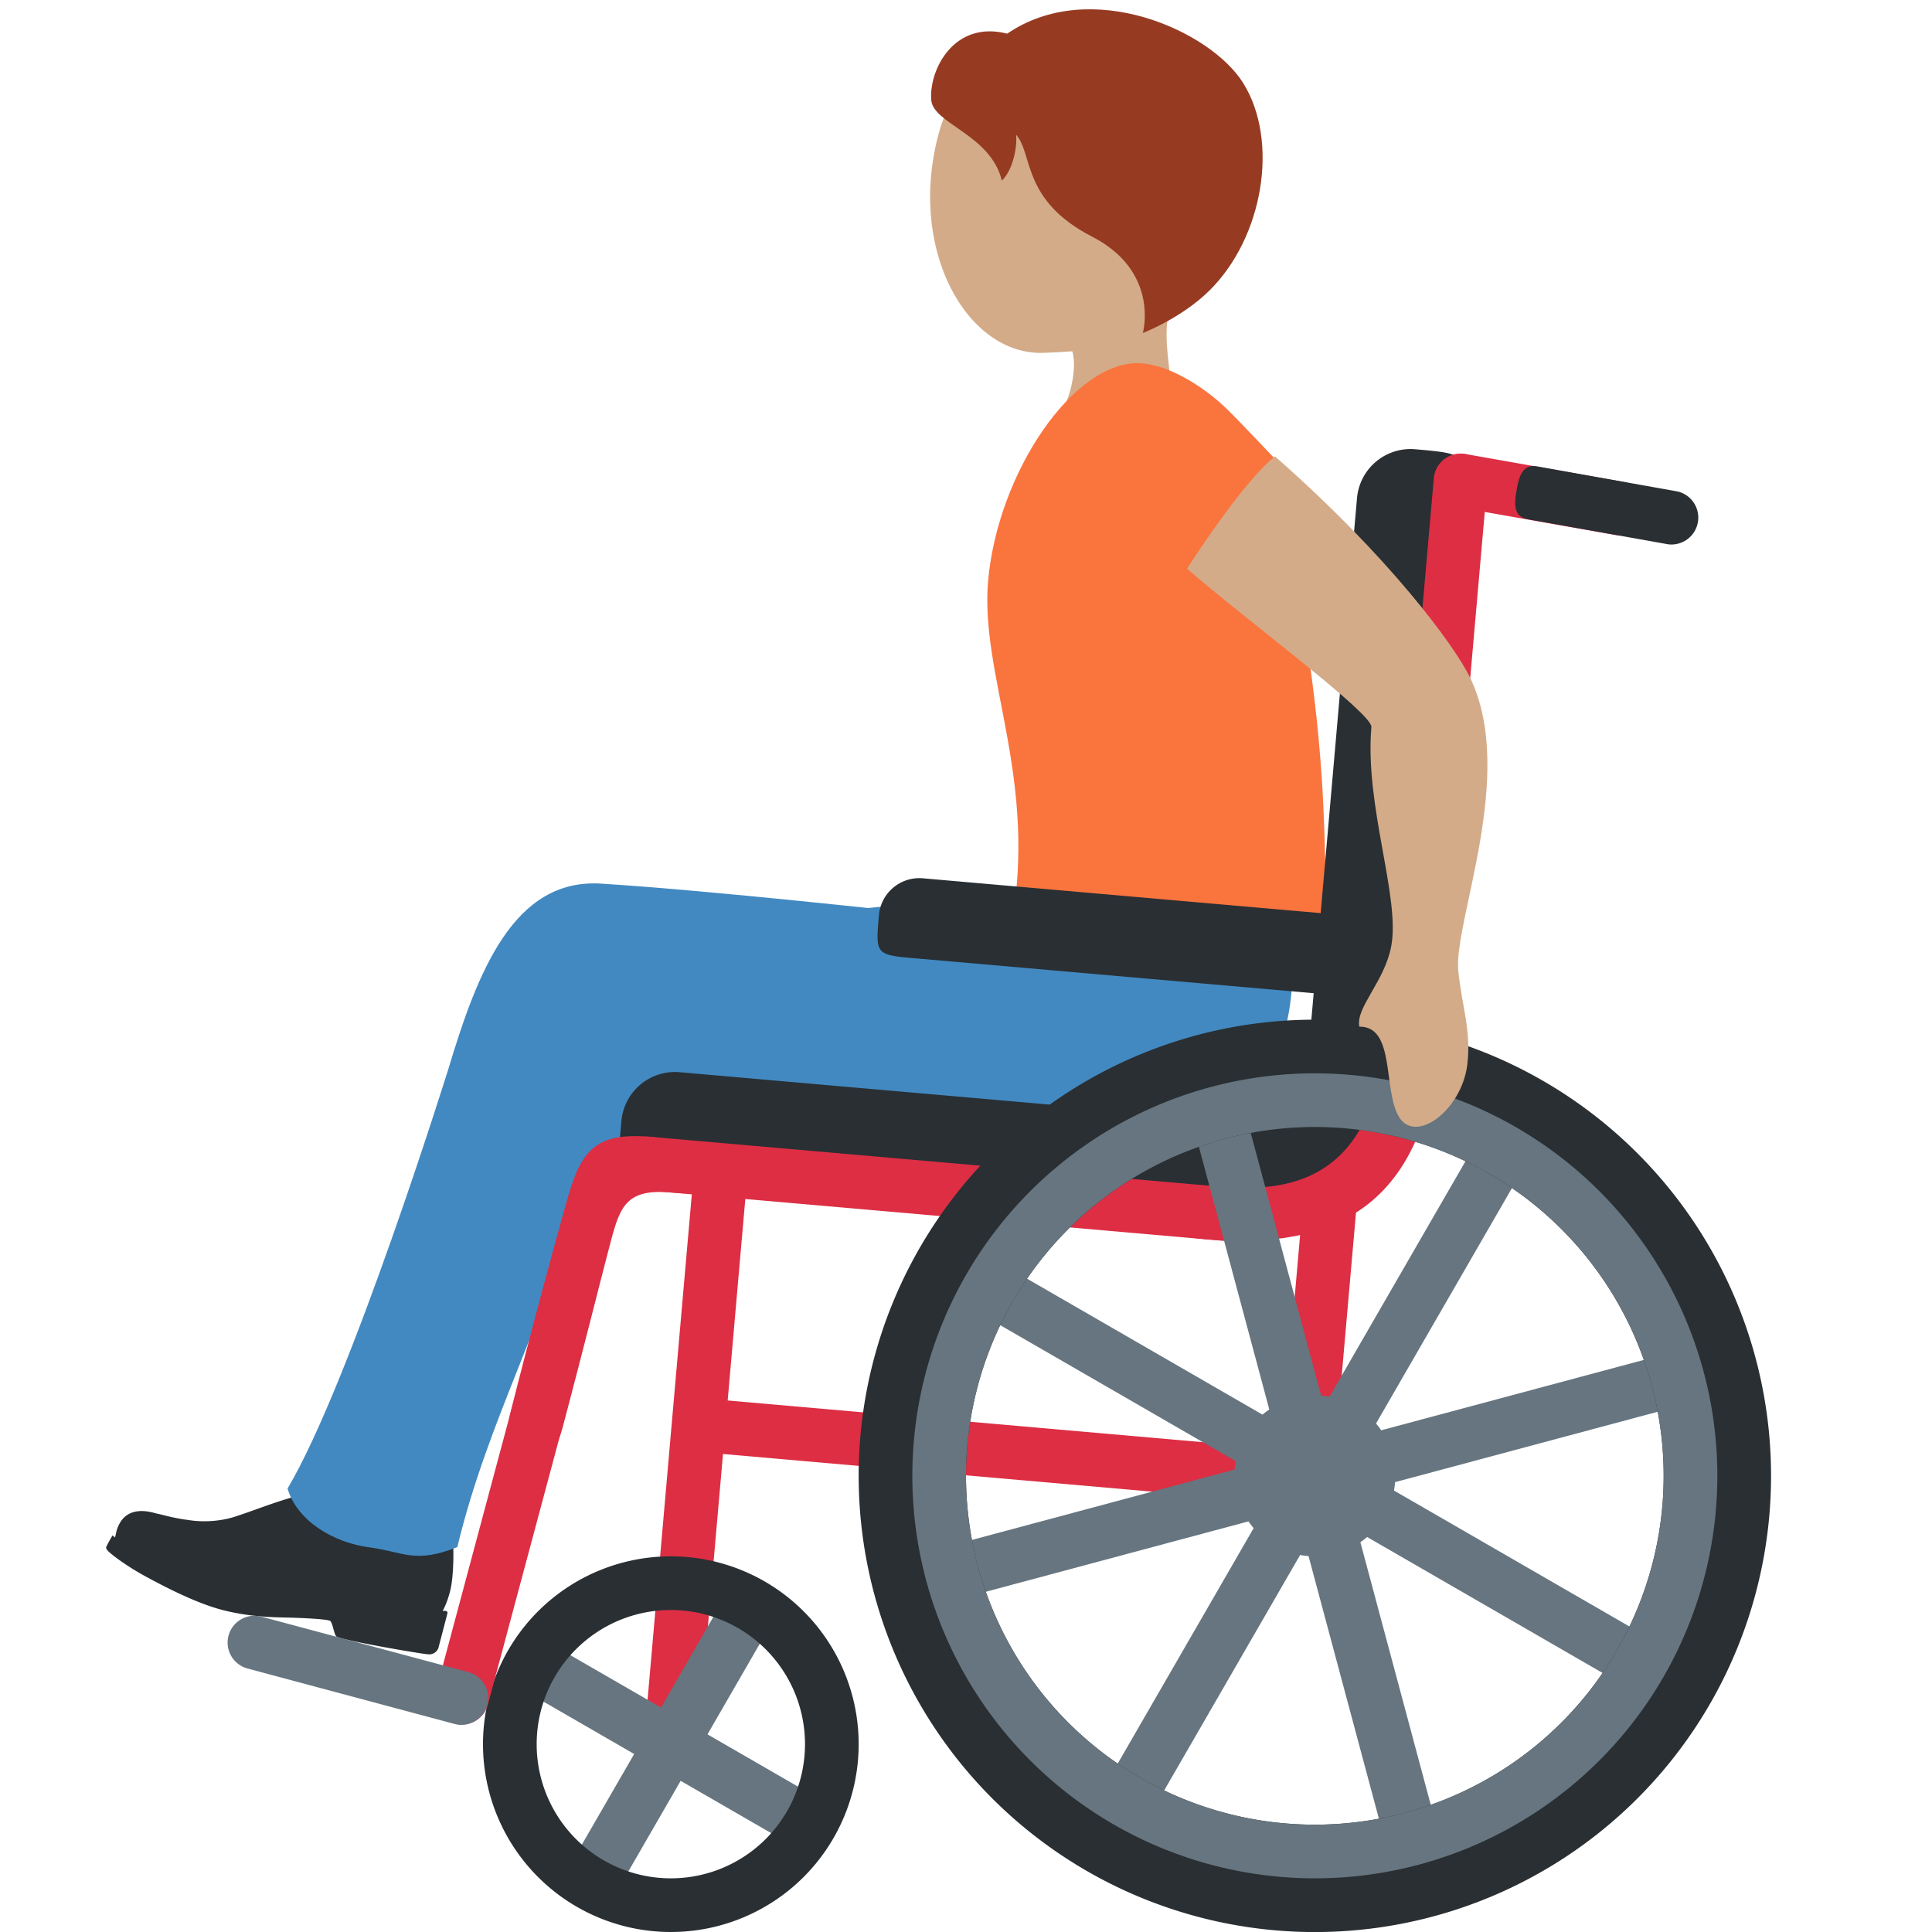
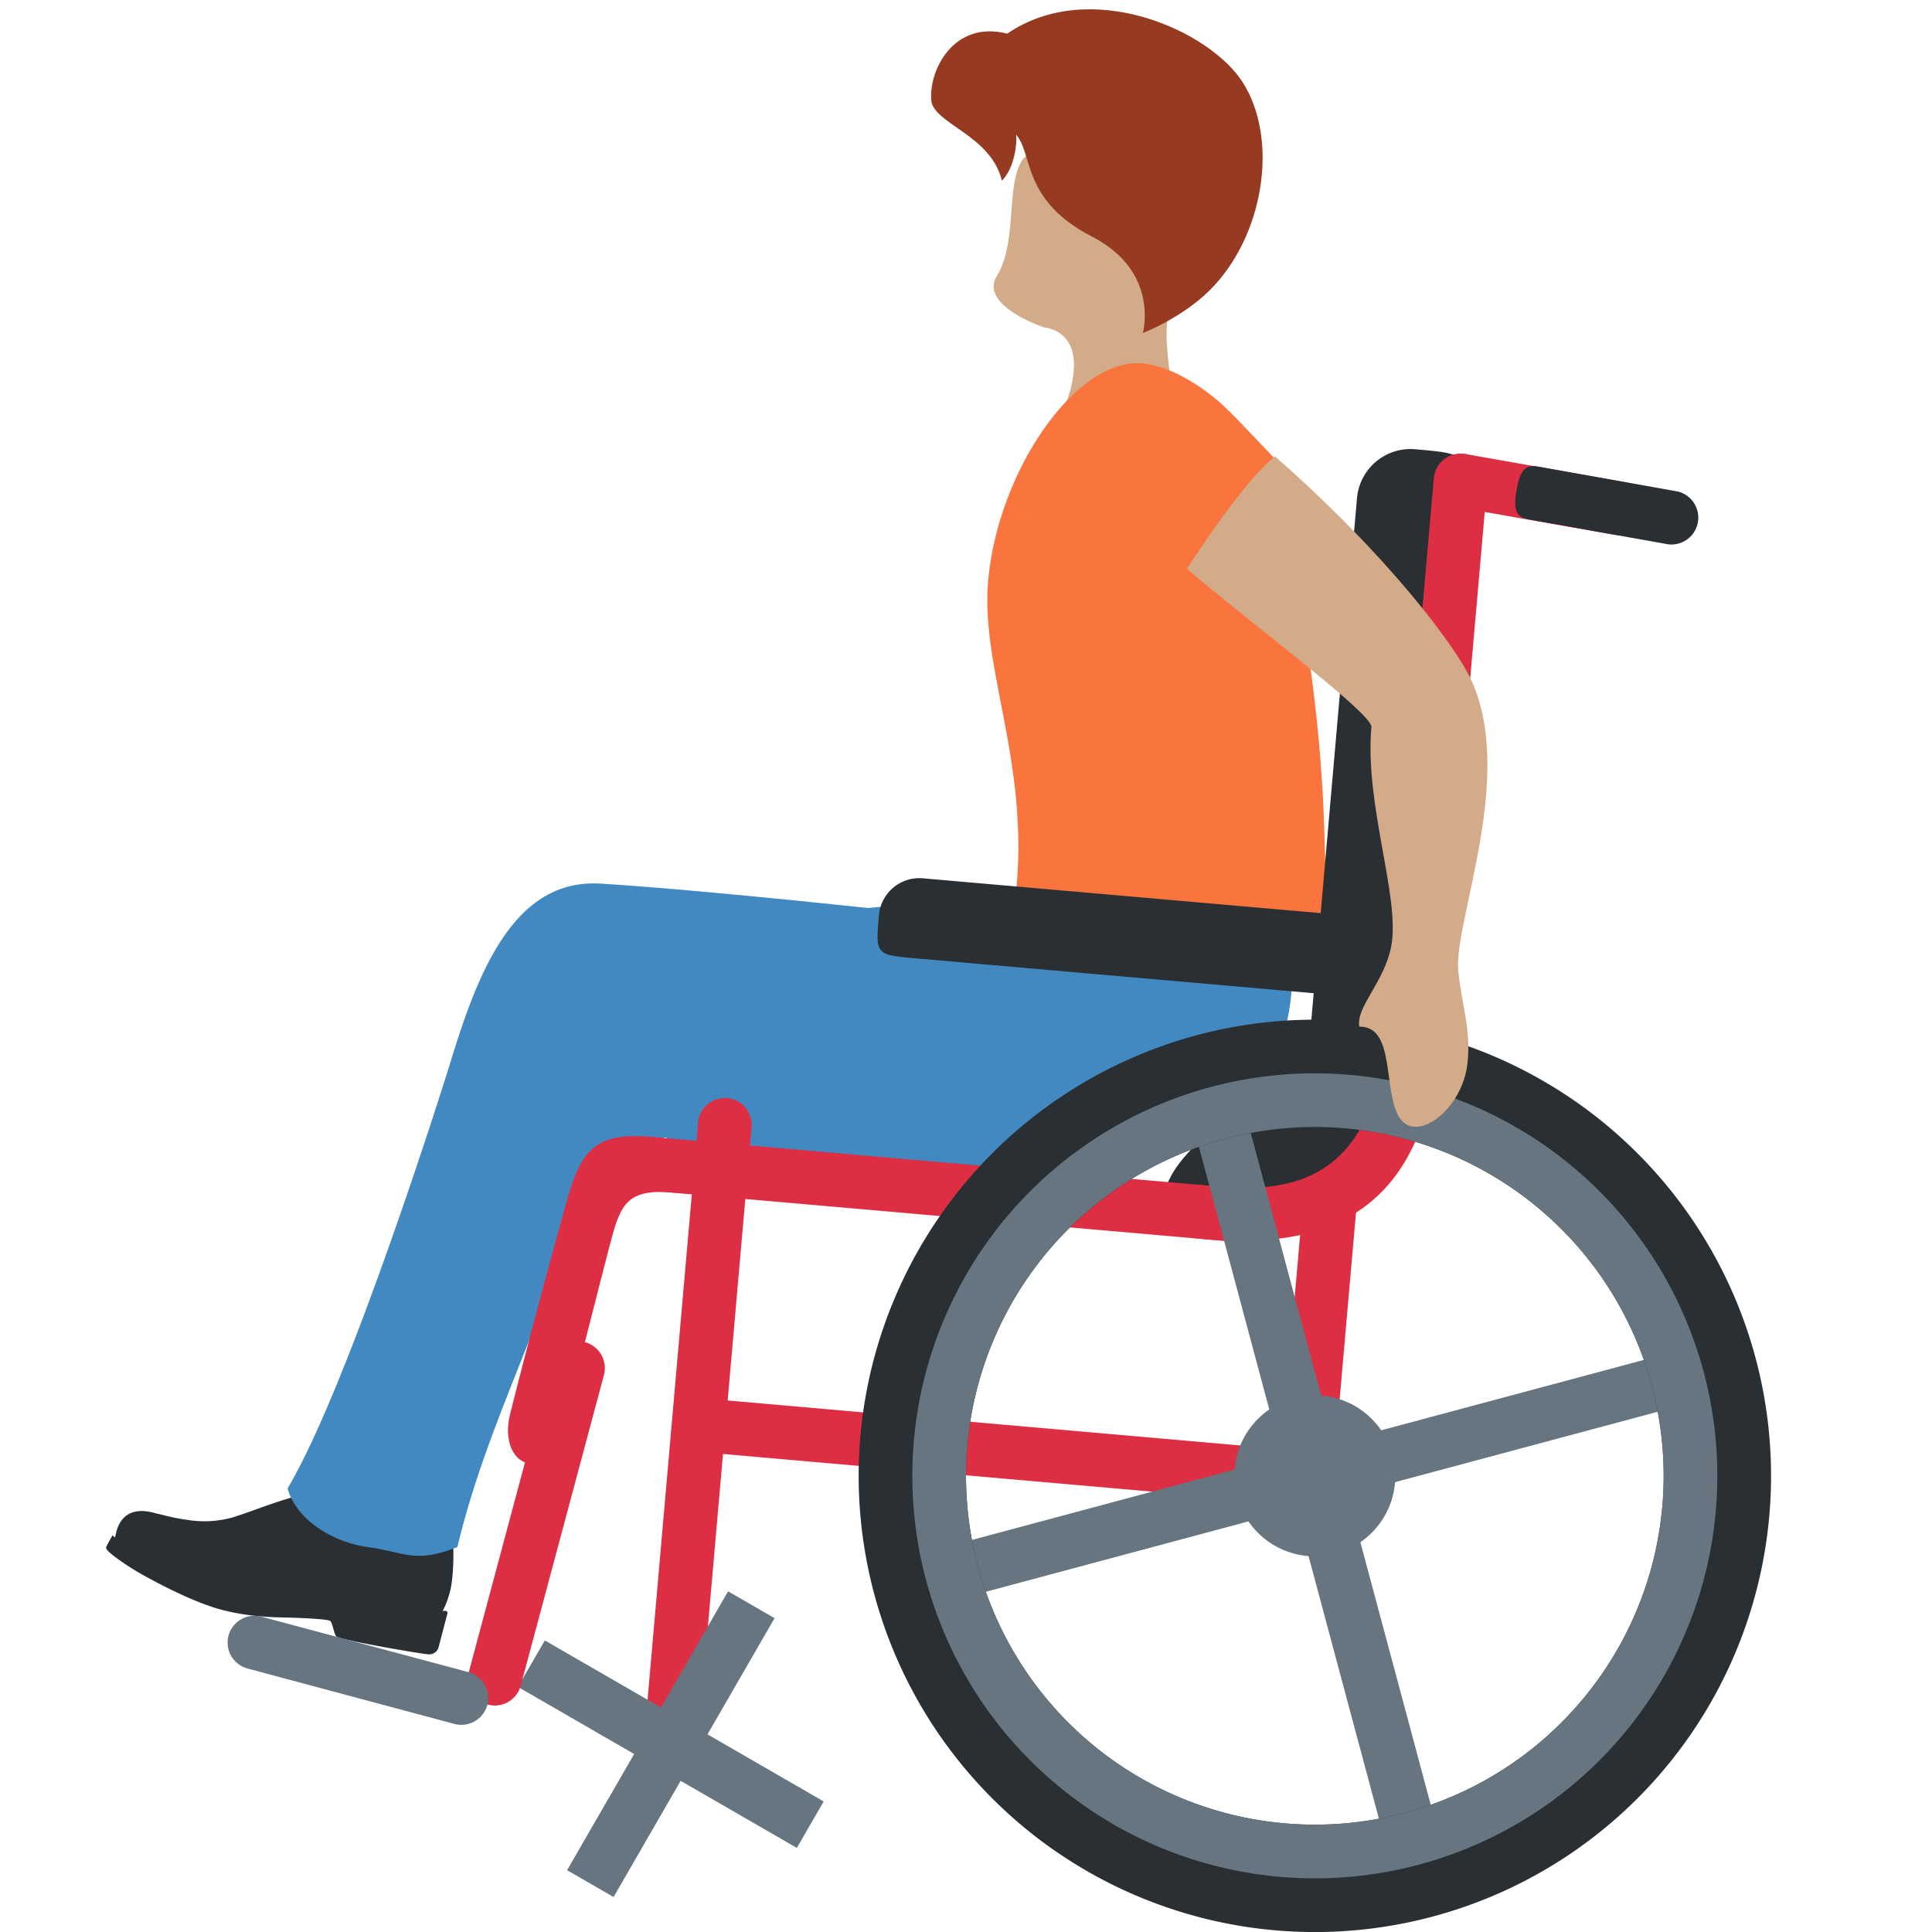
<svg xmlns="http://www.w3.org/2000/svg" width="800px" height="800px" viewBox="0 0 36 36" aria-hidden="true" role="img" class="iconify iconify--twemoji" preserveAspectRatio="xMidYMid meet">
  <path fill="#292F33" d="M8.211 30.079s.097-.127.175-.426c.078-.299.069-.897.047-.988c-.022-.091-.053-.16-.163-.158c-.083.001-.759.146-1.144.061c-.716-.158-.892-.883-.892-.883s-.452.123-.812.223c-.361.101-.796.279-1.106.372a1.963 1.963 0 0 1-.823.041c-.279-.036-.496-.105-.563-.116s-.597-.219-.757.317l-.037.159s.871.645 2.209.993s1.646.009 2.511.234s1.355.171 1.355.171z">

</path>
  <path fill="#292F33" d="M6.262 30.488c-.044-.066-.065-.248-.109-.284c-.043-.036-.585-.059-.839-.064c-.254-.005-.691-.016-1.175-.142s-1.074-.431-1.436-.629s-.632-.407-.689-.468c-.057-.061-.033-.075-.02-.106c.013-.031.103-.186.103-.186s.214.195.607.407s.792.399 1.514.587s1.204.199 1.606.195c.501-.004 1.215.035 1.701.162c.375.098.668.056.776.056c.025 0 .043.023.036.048l-.167.64a.181.181 0 0 1-.186.122c-.114-.004-1.679-.271-1.722-.338z">

</path>
  <path fill="#4289C1" d="M24.032 17.279c.193 1.421-.135 2.945-1.22 3.321c-1.039.36-3.058.116-3.058.116s-.66.468-.426 1.231c.133.434.314.645.262.692c-.046.042-.486.02-.684.027c-.528.02-1.114-.115-2.108-.301c-.994-.187-1.44-.16-2.522-.359c-1.198-.22-2.051-.659-2.491-1.745c-.375-.927.091-2.139 1.419-2.764c1.08-.508 4.292-.724 5.498-.712c1.207.011 5.162-.741 5.33.494z">

</path>
  <path fill="#4289C1" d="M6.879 28.832c-.656-.086-1.341-.485-1.521-1.095c1.178-1.982 3-7.829 3-7.829c.541-1.798 1.213-3.546 2.843-3.443c2.1.133 5.697.533 5.697.533c2.296.13 1.228.904 1.938 1.75c.712.845-1.115 2.095-2.611 2.126c-2.607.054-3.902-.113-5.428 1.324c-.596 2.367-1.706 4.252-2.275 6.63c-.799.315-.987.091-1.643.004z">
- 
- </path>
-   <path fill="#D4AB88" d="M21.455.928C20.11.273 17.97.83 17.513 2.411c-.637 2.207.496 4.206 1.922 4.164c1.496-.044 2.431-.302 3.152-1.782c.72-1.48.214-3.21-1.132-3.865z">

</path>
  <path fill="#D4AB88" d="M22.162 5.155c2.205-2.215-2.678-2.364-2.678-2.364c-.923-.039-.41 1.545-.908 2.349c-.342.557.884.962.884.962s.575.036.551.735v.006a2.034 2.034 0 0 1-.147.662c-.521 1.362 1.285 2.364 1.805.999c.206-.54.181-1.031.133-1.487l-.004-.04c-.072-.677-.181-1.274.364-1.822z">

</path>
  <path fill="#963B22" d="M23.164 1.546c-.612-.98-2.846-1.978-4.396-.919c-.996-.254-1.458.676-1.416 1.235c.034.447 1.109.645 1.316 1.504c.205-.195.289-.622.266-.855c.319.359.1 1.221 1.414 1.898c1.27.654.947 1.796.947 1.796s.717-.273 1.242-.792c1.003-.992 1.302-2.787.627-3.867z">

</path>
  <path fill="#FA743E" d="M24.698 16.173c.029.719.15 1.674-.276 1.567c-1.679-.424-5.585-.451-5.585-.451c.516-2.766-.579-4.69-.425-6.461c.176-2.023 1.61-4.137 2.851-4.059c.522.033 1.136.428 1.511.77c.278.253.924.961 1.141 1.169c1.106 1.06.124 1.405.327 2.596c.444 2.598.427 4.15.456 4.869z">

</path>
  <g fill="#DD2E44">
    <path d="M13.465 27.092l10.824.95a.502.502 0 0 0 .542-.455a.502.502 0 0 0-.455-.542l-10.824-.95a.502.502 0 0 0-.542.455a.502.502 0 0 0 .455.542z">

</path>
    <path d="M24.288 28.041a.503.503 0 0 1-.455-.542l.436-4.981a.503.503 0 0 1 .542-.455a.503.503 0 0 1 .455.542l-.436 4.981a.501.501 0 0 1-.542.455zm-10.738-7.58a.502.502 0 0 0-.542.455l-1.015 11.597a.502.502 0 0 0 .455.542a.502.502 0 0 0 .542-.455l1.015-11.597a.503.503 0 0 0-.455-.542z">

</path>
  </g>
  <path fill="#292F33" d="M23.524 20.592c1.431-.206 2.834-.148 2.345.544c-.489.692-1.575 1.905-3.418 1.707c-1.844-.198.185-2.123 1.073-2.251z">

</path>
-   <path fill="#292F33" d="M22.45 22.843l-9.962-.872c-.996-.087-.996-.087-.909-1.083a1.002 1.002 0 0 1 1.083-.909l9.962.872c.548.048.957.535.909 1.083c-.087.996-.087.996-1.083.909z">
- 
- </path>
  <path fill="#DD2E44" d="M22.964 23.136l-10.958-.959a.503.503 0 0 1-.455-.542a.503.503 0 0 1 .542-.455l10.958.959a.503.503 0 0 1 .455.542a.502.502 0 0 1-.542.455z">

</path>
  <path fill="#292F33" d="M27.278 9.454l-.872 9.962c-.087.996-.087.996-1.083.909a1.002 1.002 0 0 1-.909-1.083l.872-9.962a1.002 1.002 0 0 1 1.083-.909c.996.087.996.087.909 1.083z">

</path>
  <path fill="#DD2E44" d="M27.714 8.996l-.959 10.958a.503.503 0 0 1-.542.455a.503.503 0 0 1-.455-.542l.959-10.958a.503.503 0 0 1 .542-.455a.503.503 0 0 1 .455.542z">

</path>
  <path fill="#292F33" d="M24.62 18.519l-7.552-.661c-.755-.066-.755-.066-.69-.812a.756.756 0 0 1 .82-.68l7.552.661a.756.756 0 0 1 .69.812c-.064.746-.064.746-.82.68z">

</path>
  <path fill="#DD2E44" d="M22.553 22.096c1.004.088 2.989.261 3.25-2.727s1.258-2.901.996.087s-1.909 3.848-4.333 3.636c-1.993-.174-1.906-1.17.087-.996zm-10.449-.914c1.993.166 2.392 1.218.4 1.039c-.883-.079-.962.297-1.163 1.063c-.189.721-.456 1.803-.858 3.318c-.295 1.112-1.221.712-.977-.257c.411-1.63.798-3.05 1.052-3.953c.258-.922.502-1.297 1.546-1.21z">

</path>
  <g fill="#66757F">
    <circle cx="24.5" cy="27.5" r="1.5">

</circle>
-     <path d="M31.245 30.817l-6.062-3.5l3.5-6.062l-.866-.5l-3.5 6.062l-6.062-3.5l-.5.866l6.062 3.5l-3.5 6.062l.866.5l3.5-6.062l6.062 3.5z">
- 
- </path>
    <path d="M26.924 34.615l-1.812-6.761l6.762-1.812l-.259-.966l-6.761 1.812l-1.812-6.762l-.966.259l1.812 6.761l-6.762 1.812l.259.966l6.761-1.812l1.812 6.762z">

</path>
  </g>
  <path fill="#292F33" d="M24.5 19a8.5 8.5 0 1 0 .001 17.001A8.5 8.5 0 0 0 24.5 19zm0 15a6.5 6.5 0 1 1 0-13a6.5 6.5 0 0 1 0 13z">

</path>
  <path fill="#66757F" d="M24.5 20a7.5 7.5 0 1 0 0 15a7.5 7.5 0 0 0 0-15zm0 14a6.5 6.5 0 1 1 0-13a6.5 6.5 0 0 1 0 13zm-9.152-.433l-2.165-1.25l1.25-2.165l-.866-.5l-1.25 2.165l-2.165-1.25l-.5.866l2.165 1.25l-1.25 2.165l.866.5l1.25-2.165l2.165 1.25z">

</path>
-   <path fill="#292F33" d="M12.5 29a3.5 3.5 0 1 0 0 7a3.5 3.5 0 0 0 0-7zm0 6a2.5 2.5 0 1 1 0-5a2.5 2.5 0 0 1 0 5z">
- 
- </path>
-   <path fill="#DD2E44" d="M10.288 25.363a.5.5 0 0 0-.612.354l-1.553 5.796a.5.5 0 0 0 .966.258l1.553-5.796a.503.503 0 0 0-.354-.612z">
+   <path fill="#DD2E44" d="M10.288 25.363l-1.553 5.796a.5.5 0 0 0 .966.258l1.553-5.796a.503.503 0 0 0-.354-.612z">

</path>
  <path fill="#66757F" d="M8.476 32.125L4.612 31.09a.501.501 0 0 1-.354-.612a.501.501 0 0 1 .612-.354l3.864 1.035a.5.5 0 0 1-.258.966z">

</path>
  <path fill="#DD2E44" d="M30.103 9.969l-2.954-.521a.502.502 0 0 1-.406-.579a.502.502 0 0 1 .579-.406l2.954.521a.5.5 0 0 1-.173.985z">

</path>
  <path fill="#292F33" d="M31.088 10.143l-2.615-.467c-.271-.048-.26-.274-.213-.545c.048-.271.116-.487.386-.44l2.615.467a.501.501 0 0 1-.173.985z">

</path>
  <path fill="#D4AB88" d="M22.118 10.597c1.142.988 3.458 2.697 3.436 2.951c-.128 1.469.543 3.175.369 4.087c-.126.661-.665 1.138-.594 1.495c.667-.009.443 1.15.729 1.665c.301.542 1.171-.093 1.282-.949c.081-.629-.102-1.11-.167-1.752c-.093-.915 1.094-3.661.22-5.467c-.295-.609-1.531-2.277-3.635-4.122c-.595.457-1.64 2.092-1.64 2.092z">

</path>
</svg>